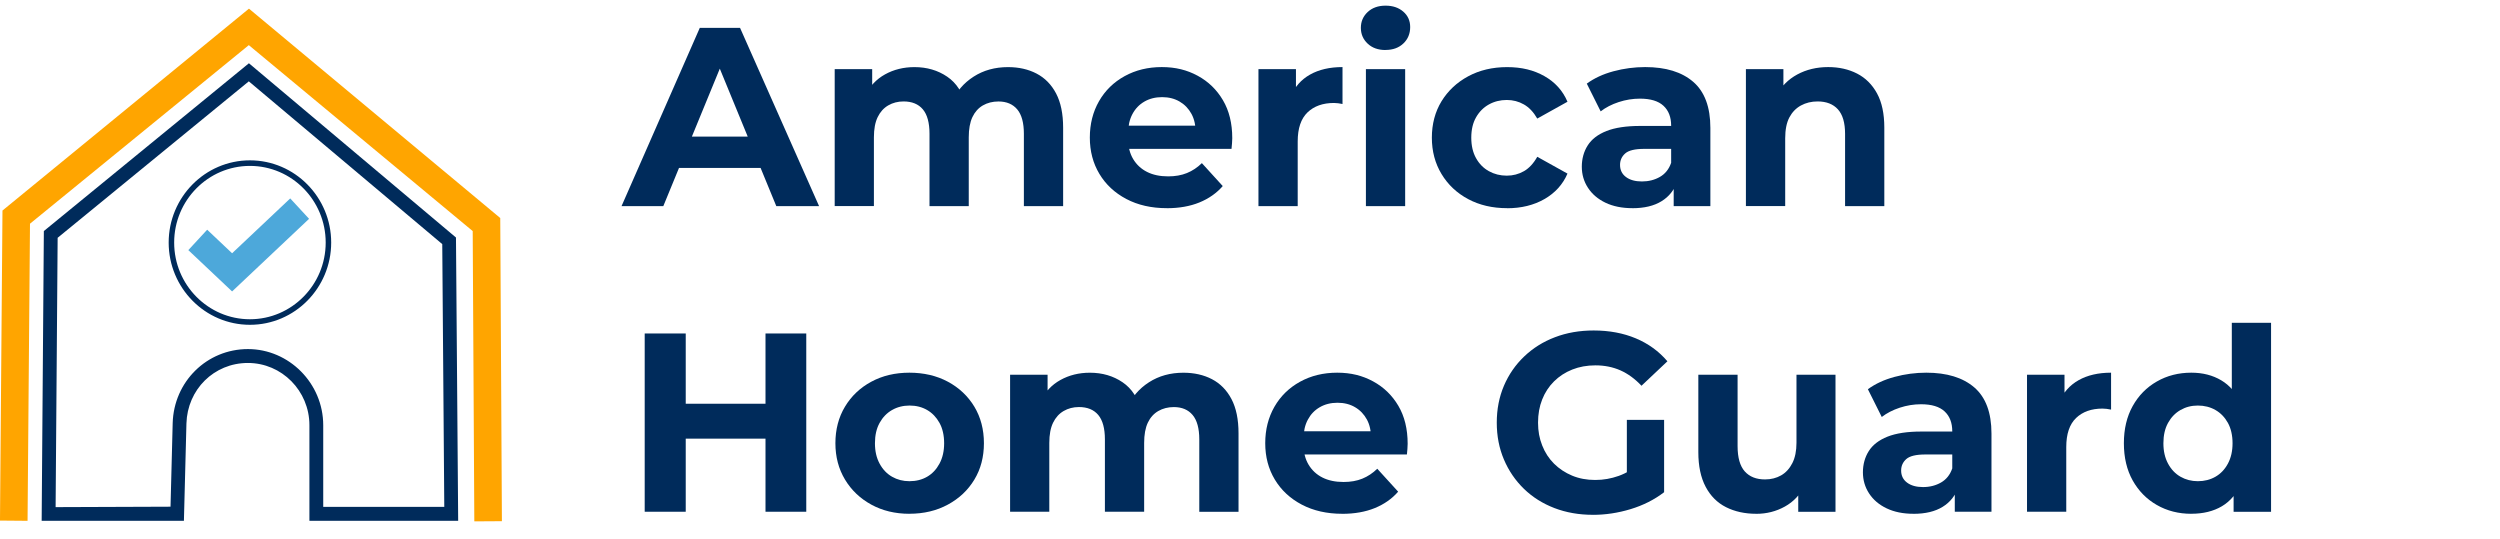
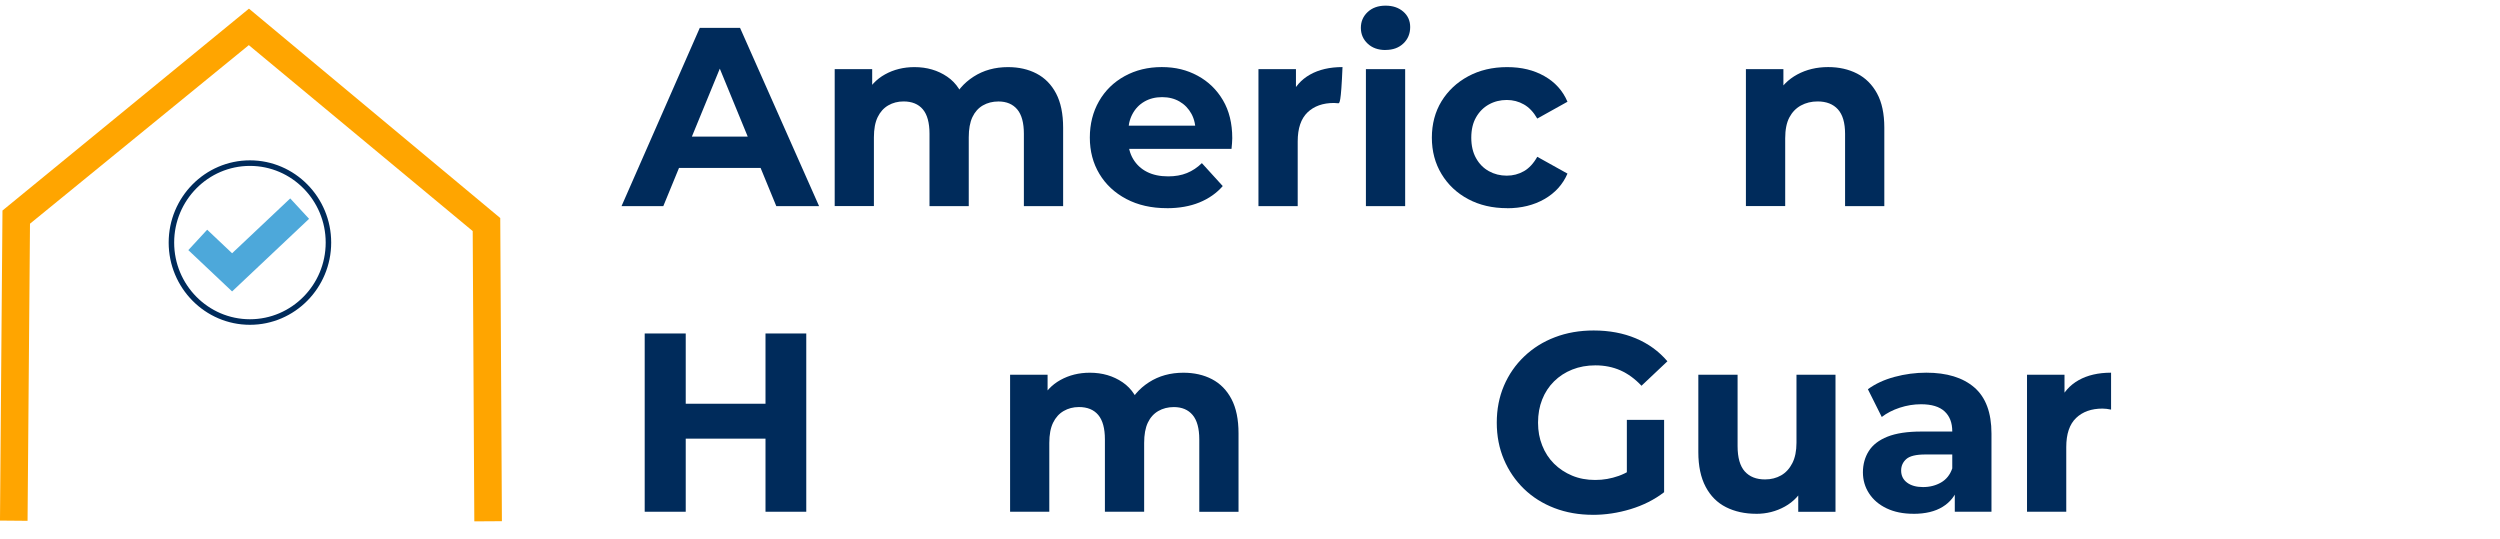
<svg xmlns="http://www.w3.org/2000/svg" width="297" height="64" viewBox="0 0 297 64" fill="none">
  <g clip-path="url(#clip0_3433_765)">
-     <path d="M54.431 61.873H36.758V50.514C36.758 46.436 33.481 43.12 29.451 43.12C25.422 43.12 22.261 46.278 22.149 50.307L21.849 61.873H4.949L5.209 27.448L29.572 7.515L54.17 28.218L54.431 61.877V61.873ZM38.4 60.215H52.78L52.54 29L29.559 9.663L6.848 28.25L6.607 60.247L20.258 60.195L20.515 50.267C20.651 45.333 24.581 41.47 29.455 41.47C34.33 41.47 38.4 45.532 38.4 50.522V60.223V60.215Z" fill="#002B5B" />
    <path d="M56.349 61.938L56.157 27.451L29.559 5.362L3.563 26.576L3.274 61.873L-0.002 61.844L0.294 25.011L29.576 1.028L59.43 25.903L59.626 61.917L56.349 61.938Z" fill="#FFA500" />
    <path d="M29.692 38.587C24.368 38.587 20.038 34.205 20.038 28.818C20.038 23.43 24.368 19.048 29.692 19.048C35.015 19.048 39.345 23.43 39.345 28.818C39.345 34.205 35.015 38.587 29.692 38.587ZM29.692 19.709C24.729 19.709 20.691 23.795 20.691 28.818C20.691 33.84 24.729 37.927 29.692 37.927C34.655 37.927 38.692 33.84 38.692 28.818C38.692 23.795 34.655 19.709 29.692 19.709Z" fill="#002B5B" />
    <path d="M27.573 34.623L22.373 29.714L24.613 27.289L27.573 30.087L34.478 23.572L36.718 25.996L27.573 34.623Z" fill="#4DA8DA" />
    <path d="M73.838 24.488L83.135 3.311H87.918L97.307 24.488H92.224L84.541 5.792H86.484L78.801 24.488H73.838ZM78.532 19.948L79.758 16.226H90.581L91.835 19.948H78.532Z" fill="#002B5B" />
    <path d="M99.162 24.488V8.212H103.616V12.631L102.779 11.362C103.315 10.251 104.104 9.412 105.142 8.836C106.179 8.261 107.345 7.973 108.639 7.973C110.113 7.973 111.411 8.35 112.524 9.108C113.642 9.866 114.379 11.017 114.735 12.574L113.089 12.12C113.626 10.871 114.483 9.866 115.661 9.108C116.838 8.35 118.2 7.973 119.755 7.973C121.028 7.973 122.162 8.228 123.147 8.743C124.133 9.258 124.906 10.044 125.463 11.102C126.019 12.16 126.3 13.518 126.3 15.172V24.492H121.637V15.898C121.637 14.589 121.373 13.62 120.844 12.991C120.315 12.367 119.574 12.055 118.617 12.055C117.92 12.055 117.303 12.213 116.762 12.525C116.226 12.837 115.809 13.304 115.521 13.916C115.232 14.532 115.088 15.335 115.088 16.32V24.488H110.425V15.894C110.425 14.585 110.161 13.616 109.632 12.987C109.104 12.363 108.342 12.051 107.345 12.051C106.668 12.051 106.059 12.209 105.522 12.521C104.986 12.833 104.565 13.3 104.269 13.912C103.968 14.528 103.82 15.331 103.82 16.316V24.484H99.157L99.162 24.488Z" fill="#002B5B" />
    <path d="M138.625 24.731C136.79 24.731 135.188 24.367 133.81 23.641C132.432 22.915 131.367 21.922 130.61 20.661C129.853 19.401 129.472 17.965 129.472 16.348C129.472 14.73 129.837 13.291 130.562 12.023C131.291 10.754 132.304 9.76 133.61 9.043C134.916 8.325 136.386 7.969 138.02 7.969C139.655 7.969 141.016 8.313 142.282 8.998C143.548 9.683 144.549 10.652 145.286 11.905C146.023 13.154 146.392 14.658 146.392 16.413C146.392 16.595 146.38 16.802 146.364 17.033C146.344 17.264 146.324 17.483 146.304 17.682H133.237V14.929H143.852L142.03 15.748C142.05 14.901 141.89 14.163 141.553 13.539C141.213 12.914 140.748 12.424 140.147 12.071C139.55 11.719 138.853 11.54 138.056 11.54C137.259 11.54 136.558 11.719 135.949 12.071C135.34 12.424 134.868 12.918 134.531 13.555C134.191 14.191 134.023 14.941 134.023 15.809V16.535C134.023 17.443 134.223 18.229 134.619 18.894C135.02 19.559 135.565 20.07 136.266 20.422C136.963 20.775 137.8 20.953 138.777 20.953C139.614 20.953 140.356 20.823 141.004 20.56C141.653 20.297 142.246 19.903 142.783 19.38L145.262 22.105C144.525 22.952 143.596 23.6 142.483 24.054C141.365 24.508 140.079 24.735 138.625 24.735V24.731Z" fill="#002B5B" />
-     <path d="M149.504 24.488V8.212H153.959V12.841L153.33 11.479C153.806 10.328 154.576 9.456 155.633 8.861C156.691 8.265 157.976 7.969 159.49 7.969V12.355C159.31 12.314 159.138 12.286 158.966 12.266C158.797 12.245 158.633 12.233 158.473 12.233C157.159 12.233 156.11 12.606 155.333 13.352C154.556 14.098 154.167 15.249 154.167 16.802V24.488H149.504Z" fill="#002B5B" />
+     <path d="M149.504 24.488V8.212H153.959V12.841L153.33 11.479C153.806 10.328 154.576 9.456 155.633 8.861C156.691 8.265 157.976 7.969 159.49 7.969C159.31 12.314 159.138 12.286 158.966 12.266C158.797 12.245 158.633 12.233 158.473 12.233C157.159 12.233 156.11 12.606 155.333 13.352C154.556 14.098 154.167 15.249 154.167 16.802V24.488H149.504Z" fill="#002B5B" />
    <path d="M164.602 5.942C163.724 5.942 163.015 5.69 162.479 5.184C161.942 4.681 161.67 4.053 161.67 3.307C161.67 2.561 161.938 1.937 162.479 1.43C163.015 0.927 163.724 0.672 164.602 0.672C165.479 0.672 166.16 0.911 166.709 1.381C167.257 1.855 167.53 2.468 167.53 3.213C167.53 4 167.261 4.653 166.721 5.163C166.184 5.678 165.475 5.934 164.598 5.934L164.602 5.942ZM162.27 24.488V8.212H166.933V24.488H162.27Z" fill="#002B5B" />
    <path d="M179.042 24.731C177.308 24.731 175.769 24.375 174.423 23.657C173.078 22.94 172.02 21.946 171.255 20.677C170.486 19.409 170.105 17.965 170.105 16.352C170.105 14.739 170.49 13.275 171.255 12.027C172.024 10.778 173.078 9.789 174.423 9.063C175.769 8.338 177.308 7.973 179.042 7.973C180.776 7.973 182.214 8.329 183.48 9.047C184.746 9.765 185.659 10.778 186.216 12.087L182.627 14.086C182.186 13.32 181.662 12.76 181.041 12.408C180.424 12.055 179.747 11.877 179.006 11.877C178.229 11.877 177.52 12.055 176.883 12.408C176.246 12.76 175.737 13.271 175.357 13.936C174.976 14.601 174.788 15.408 174.788 16.356C174.788 17.305 174.976 18.116 175.357 18.793C175.733 19.47 176.242 19.984 176.883 20.337C177.52 20.69 178.229 20.868 179.006 20.868C179.743 20.868 180.42 20.69 181.041 20.337C181.658 19.984 182.186 19.413 182.627 18.626L186.216 20.625C185.659 21.918 184.746 22.923 183.48 23.649C182.214 24.375 180.736 24.739 179.042 24.739V24.731Z" fill="#002B5B" />
-     <path d="M193.931 24.731C192.697 24.731 191.628 24.512 190.73 24.083C189.833 23.653 189.14 23.061 188.652 22.311C188.163 21.565 187.919 20.726 187.919 19.802C187.919 18.878 188.151 18.01 188.62 17.276C189.088 16.538 189.829 15.971 190.847 15.566C191.864 15.164 193.198 14.962 194.852 14.962H199.098V17.686H195.333C194.235 17.686 193.482 17.868 193.074 18.229C192.665 18.594 192.461 19.044 192.461 19.591C192.461 20.195 192.693 20.674 193.162 21.026C193.631 21.379 194.263 21.557 195.061 21.557C195.858 21.557 196.571 21.375 197.2 21.014C197.828 20.653 198.269 20.098 198.529 19.352L199.246 21.561C198.906 22.571 198.289 23.353 197.392 23.904C196.495 24.46 195.341 24.735 193.923 24.735L193.931 24.731ZM198.834 24.488V21.31L198.533 20.613V14.925C198.533 13.916 198.229 13.129 197.62 12.566C197.011 12.002 196.082 11.719 194.824 11.719C193.967 11.719 193.126 11.856 192.297 12.128C191.468 12.399 190.759 12.768 190.158 13.231L188.511 9.935C189.389 9.29 190.446 8.8 191.68 8.467C192.914 8.135 194.171 7.969 195.445 7.969C197.897 7.969 199.799 8.552 201.157 9.724C202.511 10.896 203.192 12.72 203.192 15.201V24.488H198.826H198.834Z" fill="#002B5B" />
    <path d="M207.414 24.488V8.212H211.868V12.72L211.031 11.358C211.608 10.267 212.437 9.432 213.515 8.848C214.592 8.265 215.818 7.969 217.192 7.969C218.466 7.969 219.607 8.224 220.617 8.739C221.622 9.254 222.415 10.04 222.992 11.098C223.569 12.156 223.857 13.514 223.857 15.168V24.488H219.195V15.894C219.195 14.585 218.91 13.616 218.341 12.987C217.773 12.363 216.971 12.051 215.934 12.051C215.197 12.051 214.532 12.213 213.947 12.533C213.358 12.858 212.902 13.332 212.573 13.956C212.245 14.581 212.081 15.408 212.081 16.437V24.484H207.418L207.414 24.488Z" fill="#002B5B" />
    <path d="M76.59 60.795V39.617H81.465V60.795H76.59ZM81.076 52.111V47.964H91.302V52.111H81.076ZM90.942 60.795V39.617H95.785V60.795H90.942Z" fill="#002B5B" />
-     <path d="M108.038 61.038C106.344 61.038 104.833 60.673 103.508 59.947C102.182 59.222 101.14 58.228 100.383 56.968C99.626 55.707 99.246 54.272 99.246 52.654C99.246 51.037 99.622 49.574 100.383 48.313C101.14 47.052 102.182 46.063 103.508 45.349C104.833 44.632 106.344 44.275 108.038 44.275C109.732 44.275 111.279 44.632 112.612 45.349C113.946 46.067 114.992 47.056 115.753 48.313C116.51 49.574 116.89 51.021 116.89 52.654C116.89 54.288 116.51 55.731 115.753 56.98C114.996 58.233 113.95 59.218 112.612 59.943C111.279 60.669 109.752 61.034 108.038 61.034V61.038ZM108.038 57.166C108.835 57.166 109.536 56.988 110.145 56.635C110.754 56.283 111.243 55.764 111.611 55.079C111.98 54.394 112.164 53.587 112.164 52.658C112.164 51.73 111.98 50.903 111.611 50.238C111.243 49.574 110.754 49.063 110.145 48.71C109.536 48.357 108.843 48.179 108.066 48.179C107.289 48.179 106.592 48.357 105.975 48.71C105.358 49.063 104.866 49.574 104.497 50.238C104.128 50.903 103.944 51.71 103.944 52.658C103.944 53.607 104.128 54.394 104.497 55.079C104.866 55.764 105.358 56.283 105.975 56.635C106.592 56.988 107.281 57.166 108.038 57.166Z" fill="#002B5B" />
    <path d="M119.999 60.795V44.518H124.453V48.937L123.616 47.668C124.153 46.557 124.942 45.718 125.979 45.143C127.017 44.567 128.182 44.279 129.476 44.279C130.95 44.279 132.248 44.656 133.362 45.414C134.479 46.172 135.216 47.324 135.573 48.88L133.926 48.426C134.463 47.178 135.32 46.172 136.498 45.414C137.676 44.656 139.038 44.279 140.592 44.279C141.866 44.279 142.999 44.535 143.985 45.049C144.97 45.564 145.743 46.351 146.3 47.409C146.857 48.467 147.137 49.825 147.137 51.479V60.799H142.475V52.205C142.475 50.895 142.21 49.926 141.681 49.298C141.153 48.674 140.412 48.361 139.454 48.361C138.757 48.361 138.14 48.52 137.6 48.832C137.063 49.144 136.646 49.61 136.358 50.222C136.069 50.838 135.925 51.641 135.925 52.626V60.795H131.263V52.2C131.263 50.891 130.998 49.922 130.47 49.294C129.941 48.669 129.18 48.357 128.182 48.357C127.505 48.357 126.897 48.515 126.36 48.828C125.823 49.14 125.402 49.606 125.106 50.218C124.806 50.834 124.657 51.637 124.657 52.622V60.791H119.995L119.999 60.795Z" fill="#002B5B" />
-     <path d="M159.462 61.038C157.628 61.038 156.026 60.673 154.648 59.947C153.27 59.222 152.204 58.228 151.447 56.968C150.69 55.707 150.31 54.272 150.31 52.654C150.31 51.037 150.674 49.598 151.399 48.329C152.128 47.06 153.142 46.067 154.447 45.349C155.753 44.632 157.223 44.275 158.858 44.275C160.492 44.275 161.854 44.62 163.12 45.305C164.385 45.99 165.387 46.959 166.124 48.211C166.861 49.46 167.229 50.964 167.229 52.719C167.229 52.902 167.217 53.108 167.201 53.34C167.181 53.571 167.161 53.789 167.141 53.988H154.075V51.236H164.69L162.867 52.054C162.887 51.207 162.727 50.469 162.391 49.845C162.05 49.221 161.585 48.73 160.985 48.378C160.388 48.025 159.691 47.847 158.894 47.847C158.097 47.847 157.396 48.025 156.787 48.378C156.178 48.73 155.705 49.225 155.369 49.861C155.028 50.498 154.86 51.248 154.86 52.115V52.841C154.86 53.749 155.06 54.535 155.457 55.2C155.857 55.865 156.402 56.376 157.103 56.729C157.8 57.081 158.637 57.26 159.615 57.26C160.452 57.26 161.193 57.13 161.842 56.866C162.491 56.603 163.084 56.21 163.62 55.687L166.1 58.411C165.363 59.258 164.433 59.907 163.32 60.361C162.202 60.815 160.916 61.042 159.462 61.042V61.038Z" fill="#002B5B" />
    <path d="M189.236 61.16C187.582 61.16 186.056 60.892 184.662 60.357C183.268 59.822 182.062 59.06 181.045 58.075C180.027 57.085 179.234 55.926 178.669 54.596C178.101 53.267 177.816 51.803 177.816 50.21C177.816 48.617 178.101 47.153 178.669 45.824C179.238 44.494 180.039 43.335 181.077 42.346C182.114 41.356 183.328 40.594 184.726 40.063C186.12 39.528 187.654 39.261 189.328 39.261C191.183 39.261 192.849 39.573 194.336 40.197C195.822 40.821 197.071 41.729 198.089 42.921L195.009 45.828C194.231 45.001 193.394 44.393 192.497 43.995C191.6 43.602 190.614 43.404 189.537 43.404C188.539 43.404 187.622 43.57 186.785 43.902C185.948 44.235 185.227 44.705 184.618 45.309C184.009 45.913 183.54 46.63 183.212 47.457C182.883 48.284 182.719 49.201 182.719 50.21C182.719 51.219 182.883 52.083 183.212 52.918C183.54 53.757 184.009 54.475 184.618 55.083C185.227 55.687 185.944 56.161 186.769 56.506C187.594 56.85 188.507 57.02 189.505 57.02C190.502 57.02 191.391 56.858 192.301 56.538C193.206 56.214 194.091 55.683 194.948 54.933L197.7 58.472C196.543 59.36 195.221 60.028 193.723 60.483C192.229 60.937 190.734 61.163 189.236 61.163V61.16ZM197.696 58.468L193.27 57.803V49.878H197.696V58.472V58.468Z" fill="#002B5B" />
    <path d="M208.64 61.038C207.286 61.038 206.088 60.774 205.051 60.251C204.013 59.728 203.208 58.922 202.631 57.831C202.054 56.741 201.762 55.371 201.762 53.717V44.518H206.425V52.991C206.425 54.361 206.709 55.367 207.278 56.003C207.847 56.639 208.648 56.956 209.685 56.956C210.402 56.956 211.039 56.794 211.6 56.473C212.157 56.153 212.601 55.666 212.93 55.022C213.258 54.377 213.422 53.571 213.422 52.602V44.522H218.057V60.799H213.631V56.291L214.436 57.62C213.879 58.752 213.082 59.603 212.044 60.178C211.007 60.754 209.873 61.042 208.636 61.042L208.64 61.038Z" fill="#002B5B" />
    <path d="M227.326 61.038C226.092 61.038 225.023 60.819 224.126 60.389C223.228 59.959 222.535 59.368 222.047 58.618C221.558 57.872 221.314 57.033 221.314 56.108C221.314 55.184 221.546 54.316 222.015 53.583C222.483 52.845 223.224 52.278 224.242 51.872C225.259 51.471 226.593 51.268 228.247 51.268H232.493V53.992H228.728C227.63 53.992 226.877 54.175 226.469 54.535C226.06 54.9 225.856 55.35 225.856 55.898C225.856 56.502 226.088 56.98 226.557 57.333C227.026 57.685 227.658 57.864 228.456 57.864C229.253 57.864 229.966 57.681 230.595 57.321C231.224 56.96 231.664 56.404 231.925 55.658L232.642 57.868C232.301 58.877 231.684 59.66 230.787 60.211C229.89 60.766 228.736 61.042 227.318 61.042L227.326 61.038ZM232.229 60.795V57.616L231.929 56.919V51.232C231.929 50.222 231.624 49.436 231.015 48.872C230.406 48.309 229.477 48.025 228.219 48.025C227.362 48.025 226.521 48.163 225.692 48.434C224.863 48.706 224.154 49.075 223.553 49.537L221.906 46.241C222.784 45.597 223.841 45.106 225.075 44.774C226.309 44.441 227.566 44.275 228.84 44.275C231.292 44.275 233.194 44.859 234.552 46.03C235.906 47.202 236.587 49.026 236.587 51.507V60.795H232.221H232.229Z" fill="#002B5B" />
    <path d="M240.809 60.795V44.518H245.263V49.148L244.634 47.786C245.111 46.635 245.88 45.763 246.938 45.167C247.995 44.571 249.281 44.275 250.795 44.275V48.661C250.615 48.621 250.443 48.593 250.27 48.572C250.102 48.552 249.938 48.54 249.778 48.54C248.464 48.54 247.414 48.913 246.637 49.659C245.86 50.405 245.472 51.556 245.472 53.108V60.795H240.809Z" fill="#002B5B" />
-     <path d="M260.328 61.038C258.814 61.038 257.448 60.689 256.235 59.996C255.017 59.299 254.064 58.326 253.363 57.077C252.666 55.829 252.317 54.353 252.317 52.658C252.317 50.964 252.666 49.492 253.363 48.24C254.06 46.991 255.017 46.014 256.235 45.321C257.448 44.624 258.814 44.275 260.328 44.275C261.682 44.275 262.868 44.579 263.885 45.183C264.903 45.787 265.688 46.707 266.249 47.936C266.806 49.168 267.086 50.741 267.086 52.654C267.086 54.568 266.818 56.125 266.277 57.373C265.74 58.626 264.967 59.546 263.962 60.142C262.956 60.738 261.742 61.034 260.328 61.034V61.038ZM261.106 57.166C261.883 57.166 262.58 56.988 263.197 56.635C263.813 56.283 264.306 55.764 264.675 55.079C265.043 54.394 265.227 53.587 265.227 52.658C265.227 51.73 265.043 50.903 264.675 50.238C264.306 49.574 263.813 49.063 263.197 48.71C262.58 48.357 261.883 48.179 261.106 48.179C260.328 48.179 259.66 48.357 259.043 48.71C258.426 49.063 257.933 49.574 257.565 50.238C257.196 50.903 257.012 51.71 257.012 52.658C257.012 53.607 257.196 54.394 257.565 55.079C257.933 55.764 258.426 56.283 259.043 56.635C259.66 56.988 260.349 57.166 261.106 57.166ZM265.352 60.799V57.471L265.44 52.63L265.139 47.818V38.348H269.802V60.799H265.348H265.352Z" fill="#002B5B" />
  </g>
  <defs>
    <clipPath id="clip0_3433_765">
      <rect width="297" height="62.835" fill="white" transform="translate(0 0.583)" />
    </clipPath>
  </defs>
</svg>